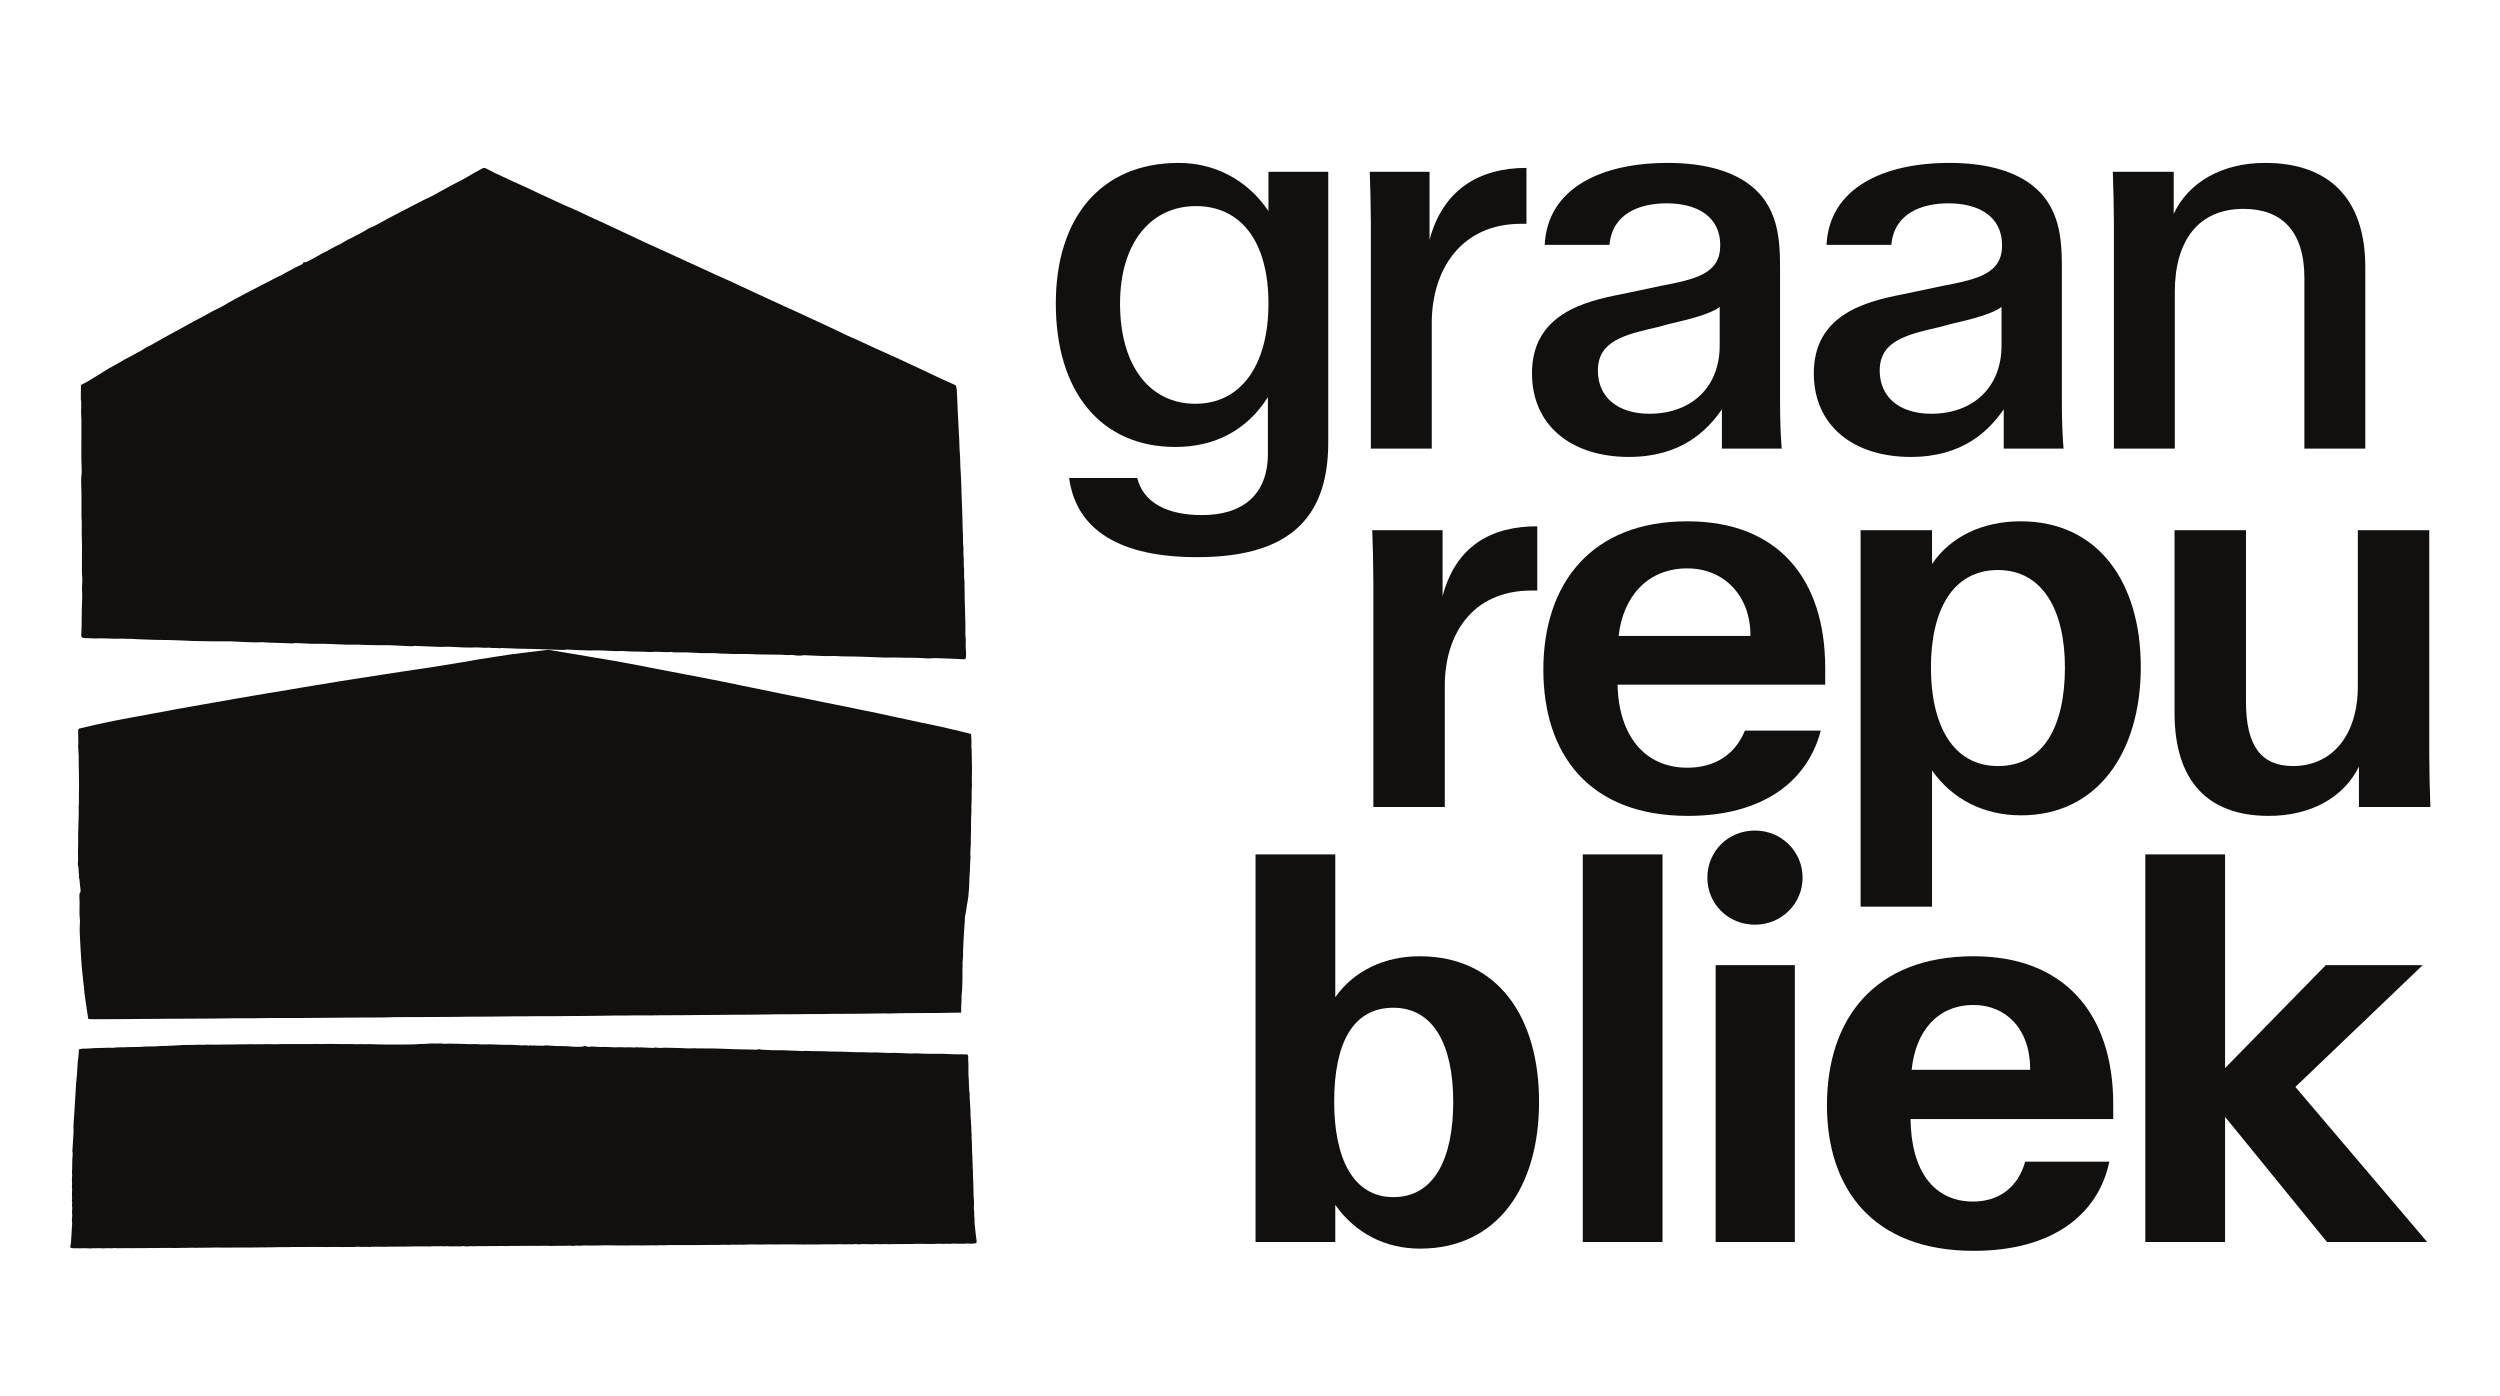
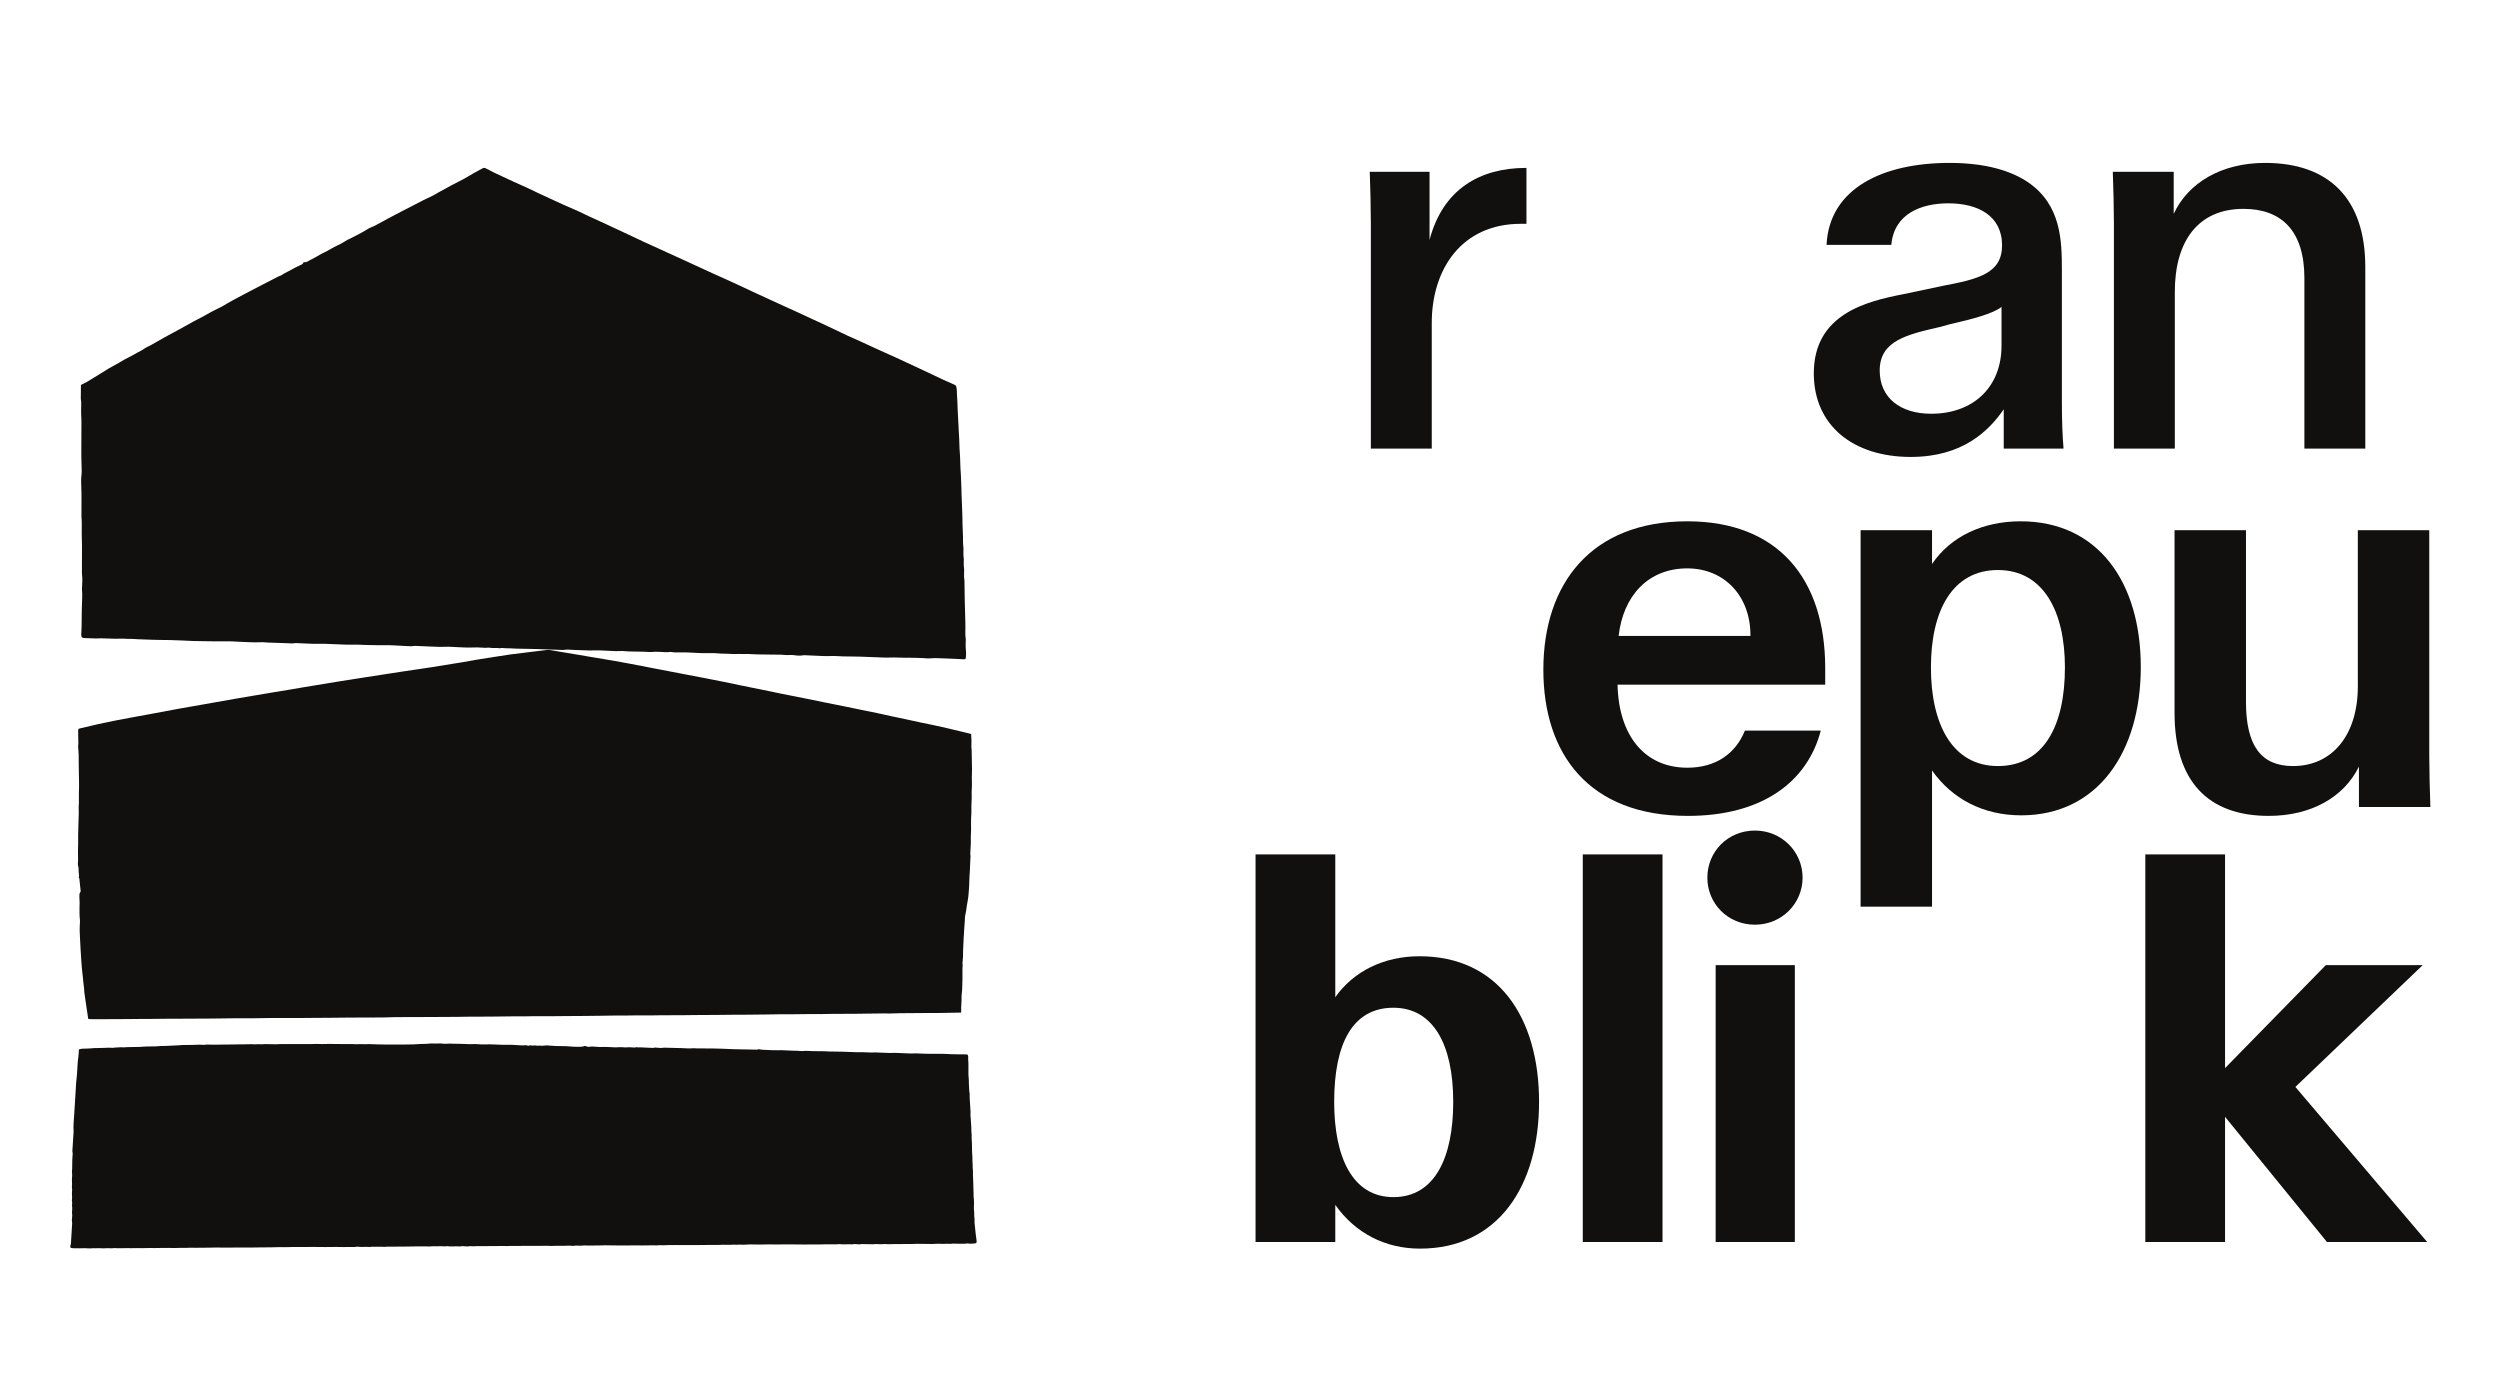
<svg xmlns="http://www.w3.org/2000/svg" xmlns:ns1="http://sodipodi.sourceforge.net/DTD/sodipodi-0.dtd" xmlns:ns2="http://www.inkscape.org/namespaces/inkscape" version="1.1" id="svg2" width="1056" height="589.627" viewBox="0 0 1056 589.627" ns1:docname="GR_01_B.eps">
  <defs id="defs6" />
  <ns1:namedview id="namedview4" pagecolor="#ffffff" bordercolor="#000000" borderopacity="0.25" ns2:showpageshadow="2" ns2:pageopacity="0.0" ns2:pagecheckerboard="0" ns2:deskcolor="#d1d1d1" />
  <g id="g8" ns2:groupmode="layer" ns2:label="ink_ext_XXXXXX" transform="matrix(1.333,0,0,-1.333,0,589.627)">
    <g id="g10" transform="scale(0.1)">
      <path d="m 3077.3,2097.6 c 0.4,-7.45 0.99,-14.85 1.13,-22.25 0.12,-6.4 -0.38,-12.8 -0.37,-19.21 0,-2.67 0.81,-5.33 0.88,-8.01 0.31,-13.09 0.49,-26.18 0.72,-39.28 0.15,-8.96 0.44,-17.93 0.42,-26.9 -0.01,-7.26 -0.55,-14.53 -0.56,-21.8 -0.03,-8.62 0.46,-17.23 0.35,-25.85 -0.11,-9.63 -1.36,-19.29 -0.78,-28.88 0.57,-9.36 -0.32,-18.66 -0.71,-27.98 -0.28,-6.58 -0.46,-13.16 -0.17,-19.73 0.35,-8.28 -0.47,-16.52 -0.93,-24.78 -0.7,-12.5 0,-25.01 -0.14,-37.52 -0.1,-8.78 -0.69,-17.57 -0.88,-26.36 -0.12,-5.44 0.35,-10.88 0.13,-16.32 -0.48,-11.84 -1.31,-23.68 -1.82,-35.52 -0.09,-2.18 0.94,-4.37 0.91,-6.56 -0.05,-4.24 -0.56,-8.49 -0.75,-12.74 -0.52,-11.39 -0.92,-22.78 -1.47,-34.17 -0.3,-6.12 -0.92,-12.24 -1.19,-18.36 -0.39,-8.96 -0.41,-17.93 -0.94,-26.88 -0.71,-12.25 -1.41,-24.5 -2.75,-36.72 -0.99,-9.1 -3.04,-18.16 -4.49,-27.24 -0.91,-5.73 -1.43,-11.49 -2.41,-17.21 -1.04,-6.07 -2.66,-12.09 -3.57,-18.16 -0.6,-4 -0.3,-8.06 -0.56,-12.08 -0.57,-9 -1.28,-17.99 -1.88,-26.98 -0.61,-9.18 -1.26,-18.37 -1.74,-27.56 -0.73,-14.24 -1.41,-28.48 -1.96,-42.72 -0.23,-5.95 0.15,-11.91 -0.16,-17.86 -0.37,-7.13 -1.26,-14.26 -1.76,-21.39 -0.12,-1.66 0.65,-3.34 0.61,-5.01 -0.11,-4.08 -0.64,-8.15 -0.66,-12.23 -0.08,-11.4 0.15,-22.79 0,-34.19 -0.15,-10.84 -0.46,-21.67 -1.02,-32.51 -0.43,-8.32 -2.22,-16.66 -1.86,-24.95 0.46,-10.52 -1.07,-20.97 -1.29,-31.46 -0.08,-3.69 0.26,-7.38 0.23,-11.07 -0.01,-1.65 -0.43,-3.3 -0.6,-4.55 -26.72,-0.46 -52.69,-0.99 -78.65,-1.34 -13.07,-0.18 -26.13,0.03 -39.2,-0.04 -24.41,-0.13 -48.82,-0.24 -73.23,-0.53 -12.56,-0.15 -25.1,-0.77 -37.66,-1.01 -5.13,-0.1 -10.26,0.4 -15.39,0.34 -29.64,-0.35 -59.28,-0.87 -88.92,-1.15 -24.66,-0.24 -49.32,-0.17 -73.98,-0.33 -11.09,-0.07 -22.17,-0.44 -33.26,-0.52 -11.77,-0.09 -23.54,0.12 -35.32,0.01 -22.88,-0.2 -45.76,-0.6 -68.64,-0.81 -10.49,-0.09 -20.98,0.17 -31.47,0.08 -14.13,-0.13 -28.26,-0.48 -42.39,-0.68 -18.32,-0.24 -36.64,-0.48 -54.97,-0.63 -17.18,-0.14 -34.37,-0.11 -51.56,-0.24 -17.79,-0.14 -35.59,-0.43 -53.38,-0.57 -17.19,-0.13 -34.38,-0.11 -51.57,-0.24 -17.28,-0.14 -34.56,-0.43 -51.84,-0.54 -24.66,-0.15 -49.32,-0.16 -73.98,-0.3 -9.28,-0.06 -18.56,-0.42 -27.83,-0.45 -17.71,-0.05 -35.41,0.07 -53.12,0.03 -8.76,-0.03 -17.52,-0.35 -26.28,-0.39 -12.82,-0.07 -25.63,0.08 -38.45,-0.05 -14.89,-0.14 -29.77,-0.52 -44.66,-0.72 -17.54,-0.24 -35.08,-0.44 -52.62,-0.58 -19.52,-0.16 -39.03,-0.21 -58.54,-0.36 -15.45,-0.12 -30.9,-0.39 -46.35,-0.44 -16.93,-0.05 -33.86,0.15 -50.79,0.08 -11.09,-0.04 -22.17,-0.44 -33.26,-0.52 -12.29,-0.09 -24.58,0.1 -36.86,-0.01 -22.13,-0.19 -44.26,-0.6 -66.39,-0.77 -24.66,-0.19 -49.31,-0.16 -73.97,-0.31 -10.06,-0.06 -20.12,-0.42 -30.18,-0.49 -28.53,-0.21 -57.06,-0.35 -85.59,-0.48 -23.87,-0.11 -47.73,-0.17 -71.6,-0.24 -13.63,-0.03 -27.27,0.11 -40.9,-0.11 -13.07,-0.21 -26.14,-0.98 -39.21,-1.13 -19.83,-0.22 -39.66,-0.1 -59.48,-0.17 -17.7,-0.05 -35.4,-0.11 -53.09,-0.25 -17.28,-0.13 -34.56,-0.4 -51.83,-0.54 -19.25,-0.15 -38.49,-0.2 -57.741,-0.34 -15.73,-0.12 -31.464,-0.39 -47.191,-0.46 -18.801,-0.07 -37.598,0 -56.395,0.02 -11.054,0 -22.105,0.13 -33.16,0.01 -18.254,-0.2 -36.508,-0.67 -54.758,-0.81 -17.195,-0.13 -34.39,0.02 -51.585,0.04 -1.032,0.01 -2.067,-0.01 -3.098,-0.03 -23.93,-0.3 -47.856,-0.68 -71.785,-0.88 -27.758,-0.24 -55.516,-0.33 -83.274,-0.45 -24.414,-0.11 -48.824,-0.16 -73.238,-0.28 -6.953,-0.03 -13.906,-0.3 -20.859,-0.34 -17.008,-0.11 -34.012,-0.11 -51.02,-0.22 -14.695,-0.09 -29.387,-0.32 -44.082,-0.41 -26.723,-0.16 -53.449,-0.29 -80.172,-0.38 -11.316,-0.03 -22.633,0.02 -33.941,0.13 -2.219,0.03 -4.414,0.54 -7.024,0.87 -1.961,12.99 -3.894,25.64 -5.773,38.3 -2.203,14.86 -4.461,29.73 -6.477,44.6 -0.668,4.96 -0.507,9.97 -0.984,14.94 -0.473,4.9 -1.359,9.77 -1.906,14.67 -0.668,5.99 -1.137,12 -1.762,17.99 -0.531,5.08 -1.191,10.15 -1.73,15.23 -0.661,6.19 -1.336,12.38 -1.848,18.58 -0.754,9.09 -1.422,18.19 -2.024,27.29 -0.789,11.99 -1.543,23.98 -2.183,35.98 -0.699,12.99 -1.059,26 -1.93,38.98 -0.613,9.12 -0.699,18.23 -0.332,27.35 0.285,7.13 1.235,14.31 0.442,21.39 -1.426,12.81 -1.301,25.61 -1.137,38.44 0.121,9.12 0.746,18.28 -0.172,27.34 -0.496,4.95 -0.578,9.78 0.102,14.68 0.281,2.01 0.906,3.67 2.421,5.6 1.786,2.28 1.032,5.53 0.797,8.33 -0.543,6.54 -1.488,13.06 -2.172,19.59 -0.519,5.01 -0.754,10.05 -1.41,15.05 -0.179,1.37 -1.414,2.66 -2.422,4.44 1.985,2.31 1.661,5.12 1.063,8.27 -1.141,6 -0.801,12.13 -1.168,18.2 -0.141,2.33 -0.082,4.73 -0.906,6.96 -2.703,7.35 -0.543,14.76 -0.633,22.15 -0.11,8.82 -0.43,17.65 -0.41,26.48 0.015,7.62 0.496,15.23 0.562,22.85 0.098,10.61 -0.14,21.22 0.016,31.84 0.168,11.52 0.605,23.05 0.961,34.57 0.312,10.16 0.816,20.31 0.965,30.46 0.109,7.42 -0.325,14.85 -0.317,22.27 0.004,3.22 0.746,6.45 0.766,9.67 0.074,11.56 -0.102,23.13 -0.016,34.69 0.055,7.09 0.567,14.19 0.582,21.29 0.02,8.79 -0.262,17.57 -0.414,26.36 -0.234,13.95 -0.515,27.9 -0.691,41.85 -0.125,10.02 0.117,20.06 -0.219,30.08 -0.309,9.23 -1.242,18.45 -1.723,27.67 -0.109,2.19 0.762,4.4 0.739,6.59 -0.149,13.44 -0.438,26.88 -0.637,40.32 -0.024,1.53 0.301,3.06 0.289,4.59 -0.02,2.62 1.891,3.8 5.695,4.67 19.297,4.39 38.391,9.18 57.715,13.51 16.645,3.73 33.461,7.13 50.285,10.48 17.074,3.4 34.231,6.62 51.387,9.82 16.648,3.11 33.363,6.07 50.02,9.16 34.066,6.34 68.066,12.85 102.183,19.06 28.367,5.17 56.875,9.98 85.305,14.99 31.945,5.63 63.859,11.34 95.82,16.94 18.418,3.23 36.895,6.31 55.352,9.43 19.484,3.3 38.968,6.6 58.472,9.85 17.758,2.96 35.555,5.81 53.309,8.79 17.246,2.9 34.434,5.96 51.691,8.83 37.03,6.14 74.08,12.24 111.14,18.3 15.51,2.53 31.07,4.94 46.63,7.36 32.64,5.07 65.29,10.11 97.93,15.16 17.08,2.64 34.15,5.31 51.25,7.9 15.33,2.33 30.68,4.58 46.03,6.86 15.56,2.31 31.17,4.51 46.69,6.97 34.62,5.49 69.22,11.05 103.77,16.73 14.25,2.35 28.31,5.21 42.54,7.57 18.73,3.1 37.55,5.96 56.34,8.9 16.81,2.63 33.55,5.47 50.46,7.75 21.95,2.96 44.04,5.45 66.07,8.14 16.21,1.98 32.4,4.06 48.65,5.89 3.47,0.39 7.3,0.31 10.71,-0.23 15.89,-2.56 31.69,-5.38 47.53,-8.06 12.63,-2.14 25.3,-4.19 37.93,-6.32 16.81,-2.84 33.6,-5.73 50.41,-8.56 22.55,-3.78 45.16,-7.42 67.65,-11.33 17.56,-3.04 35.02,-6.31 52.45,-9.63 25.07,-4.77 50.07,-9.69 75.12,-14.52 26.49,-5.1 53,-10.19 79.5,-15.27 22.33,-4.28 44.69,-8.5 67.01,-12.82 24.03,-4.65 48.07,-9.29 72.02,-14.12 21.01,-4.24 41.86,-8.78 62.84,-13.09 17.59,-3.61 35.29,-7 52.88,-10.61 20.76,-4.25 41.41,-8.73 62.19,-12.94 24.69,-5.01 49.49,-9.78 74.2,-14.74 21.26,-4.28 42.44,-8.73 63.7,-13.02 20.77,-4.19 41.61,-8.24 62.37,-12.45 18.78,-3.81 37.48,-7.79 56.24,-11.63 17.32,-3.55 34.73,-6.9 51.99,-10.54 16.34,-3.45 32.51,-7.2 48.8,-10.72 13.35,-2.89 26.8,-5.58 40.16,-8.44 16.01,-3.43 31.94,-7.02 47.97,-10.42 14.34,-3.06 28.8,-5.88 43.14,-8.94 13.36,-2.86 26.68,-5.78 39.91,-8.87 19.28,-4.5 38.46,-9.17 57.67,-13.79 6.7,-1.61 13.36,-3.28 20.34,-5.01" style="fill:#11100e;fill-opacity:1;fill-rule:nonzero;stroke:none" id="path12" />
      <path d="m 256.469,3203.45 c 6.894,3.54 13.418,6.77 19.894,10.25 3.242,1.74 6.403,3.93 9.606,5.89 12.328,7.53 24.668,15.01 36.984,22.6 6.914,4.26 13.738,8.97 20.699,12.99 10.887,6.28 21.868,12.08 32.778,18.23 6.207,3.49 12.336,7.41 18.543,10.9 4.906,2.77 9.882,5.18 14.824,7.77 5.75,3.01 11.594,5.55 17.211,9.2 6.109,3.97 12.422,6.68 18.625,10.04 3.484,1.89 6.972,3.85 10.316,6.38 4.555,3.44 9.313,5.52 14.059,7.85 7.297,3.57 14.5,7.74 21.707,11.85 19.652,11.21 39.258,22.61 59.094,32.84 21.082,10.88 41.918,23.21 62.898,34.7 9.723,5.32 19.551,10.09 29.309,15.23 4.257,2.24 8.445,4.9 12.699,7.18 12.242,6.55 24.39,13.77 36.793,19.26 9.793,4.33 19.219,10.31 28.75,15.91 11.402,6.71 22.933,12.74 34.433,18.93 11.219,6.03 22.465,11.94 33.711,17.82 13.528,7.07 27.063,14.06 40.598,21.07 16.566,8.59 33.125,17.24 49.711,25.7 4.508,2.3 9.137,3.87 13.652,6.11 2.496,1.24 4.836,3.39 7.317,4.74 4.738,2.59 9.539,4.82 14.285,7.36 7.242,3.88 14.441,8.01 21.699,11.79 4.984,2.6 10.035,4.83 15.066,7.17 3.508,1.63 7.258,2.22 9.684,8.1 0.391,0.95 1.395,1.69 2.047,1.49 7.441,-2.16 13.934,3.96 20.664,7.15 11.613,5.49 22.965,12.63 34.445,19.02 2.48,1.38 5.01,2.55 7.53,3.7 14.95,6.78 29.27,17.04 44.31,23.47 10.41,4.45 20.43,11.47 30.66,17.18 3.23,1.8 6.57,2.93 9.82,4.62 17.79,9.27 35.7,17.77 53.15,28.96 7.31,4.69 15.1,7.05 22.64,10.62 3.25,1.53 6.44,3.44 9.65,5.18 5.98,3.23 11.96,6.42 17.93,9.69 5.22,2.86 10.4,5.92 15.63,8.69 14.99,7.94 29.98,15.83 44.99,23.63 11,5.72 22.03,11.23 33.03,16.9 11.04,5.68 22.03,11.61 33.1,17.13 10.31,5.15 20.71,9.72 31.01,14.89 5.53,2.78 10.91,6.38 16.4,9.41 13.94,7.7 27.88,15.43 41.87,22.88 12.74,6.78 25.6,12.95 38.32,19.88 10.99,5.99 21.83,12.81 32.78,19.01 9.2,5.21 18.49,9.96 27.7,15.14 3.65,2.06 7.21,1.61 10.87,-0.3 8.92,-4.67 17.82,-9.54 26.79,-13.82 19.02,-9.07 38.06,-17.91 57.12,-26.66 14.93,-6.86 29.91,-13.31 44.84,-20.19 13.14,-6.05 26.22,-12.49 39.34,-18.67 12.09,-5.69 24.19,-11.29 36.3,-16.86 13.64,-6.29 27.28,-12.65 40.94,-18.74 15.99,-7.12 32.03,-13.81 48.01,-21.05 11.59,-5.25 23.1,-11.27 34.69,-16.63 15.44,-7.15 30.92,-13.92 46.38,-20.97 7.72,-3.52 15.4,-7.38 23.11,-10.97 13.88,-6.48 27.77,-12.8 41.64,-19.32 19.78,-9.29 39.52,-18.91 59.32,-27.99 44.73,-20.53 89.5,-40.76 134.24,-61.21 29.09,-13.29 58.14,-26.84 87.23,-40.12 21.65,-9.87 43.34,-19.32 64.98,-29.27 23.17,-10.64 46.3,-21.72 69.46,-32.46 24.69,-11.46 49.39,-22.8 74.1,-34.09 19.28,-8.83 38.59,-17.39 57.86,-26.27 32.41,-14.94 64.81,-29.94 97.19,-45.09 20.56,-9.61 41.05,-19.69 61.61,-29.27 14.38,-6.7 28.84,-12.8 43.25,-19.35 15.69,-7.14 31.35,-14.59 47.04,-21.72 22.15,-10.07 44.34,-19.81 66.47,-29.98 28.07,-12.89 56.12,-26 84.16,-39.14 21.1,-9.89 42.16,-20.08 63.26,-29.92 11.05,-5.15 22.16,-9.78 33.23,-14.76 2.29,-1.03 4.54,-2.55 6.76,-3.81 3.07,-9.22 2.92,-19.4 3.18,-28.64 0.29,-10.14 1.46,-20.09 1.6,-30.23 0.19,-12.97 1.07,-25.95 1.71,-38.92 0.84,-16.85 1.84,-33.68 2.56,-50.54 0.6,-13.93 2.01,-27.76 1.9,-41.79 -0.05,-7.63 0.67,-15.37 1.27,-23.01 1.66,-21.13 1.13,-42.42 2.94,-63.6 0.72,-8.45 0.6,-17.23 1.18,-25.92 0.88,-12.95 0.76,-26.05 1.22,-39.07 0.52,-14.94 1.23,-29.87 1.8,-44.81 0.4,-10.63 0.76,-21.26 1.05,-31.89 0.4,-14.96 0.16,-30.01 1.22,-44.84 1.24,-17.29 -0.22,-34.68 2.05,-51.87 0.36,-2.73 -0.17,-5.76 -0.1,-8.65 0.17,-7.23 -0.39,-14.44 0.93,-21.68 0.56,-3.08 0.11,-6.7 0.16,-10.07 0.1,-7.69 -0.5,-15.33 0.9,-23.07 0.64,-3.53 0.16,-7.68 0.18,-11.54 0.03,-8.67 -0.74,-17.37 0.95,-25.97 0.26,-1.33 0.2,-2.89 0.22,-4.34 0.25,-18.82 0.36,-37.64 0.77,-56.46 0.55,-24.63 1.36,-49.26 2.01,-73.89 0.14,-5.32 0.1,-10.65 0.15,-15.98 0.12,-11.05 -1,-22.02 0.88,-33.19 0.75,-4.44 0.11,-9.61 0.04,-14.45 -0.14,-8.66 -0.33,-17.16 0.75,-25.96 0.96,-7.94 0.37,-16.29 -0.45,-23.8 -2.26,-3.45 -4.71,-3.06 -7.06,-2.95 -21.62,0.97 -43.24,2.45 -64.86,2.92 -13.41,0.28 -26.85,1.33 -40.26,0.03 -8.37,-0.81 -16.84,0.61 -25.27,0.93 -9.5,0.36 -19,0.87 -28.49,0.86 -20.7,-0.03 -41.41,0.26 -62.13,0.96 -8.39,0.28 -16.77,-0.72 -25.16,-0.45 -28.2,0.91 -56.41,2.29 -84.61,3.18 -17.13,0.53 -34.24,0.4 -51.37,0.76 -8.43,0.18 -16.87,1.06 -25.31,1.17 -11.28,0.14 -22.56,-0.37 -33.85,-0.21 -10.02,0.14 -20.04,0.8 -30.06,1.26 -11.34,0.52 -22.68,1.24 -34.01,1.52 -3.66,0.09 -7.29,-1.32 -10.96,-1.37 -5.26,-0.09 -10.56,-0.22 -15.8,0.83 -11.81,2.37 -23.55,0.07 -35.35,1.35 -11.59,1.26 -23.21,0.83 -34.81,1.02 -17.37,0.28 -34.74,0.33 -52.11,0.72 -10.28,0.23 -20.56,1.11 -30.84,1.37 -7.12,0.19 -14.23,-0.79 -21.33,-0.11 -7.09,0.68 -14.09,-0.62 -21.16,-0.14 -14.24,0.97 -28.47,0.92 -42.7,1.48 -6.59,0.26 -13.18,1.31 -19.75,1.4 -13.42,0.2 -26.82,-0.35 -40.23,0.04 -16.33,0.46 -32.67,1.82 -49.01,2.31 -11.57,0.35 -23.13,-0.21 -34.69,-0.14 -3.67,0.03 -7.35,0.8 -11.03,1.24 -0.79,0.1 -1.59,0.52 -2.36,0.4 -15.21,-2.26 -30.52,0.65 -45.76,0.38 -2.38,-0.04 -4.77,0.35 -7.12,-0.03 -11.27,-1.81 -22.59,0.14 -33.89,0.29 -14.98,0.19 -29.96,0.39 -44.95,0.83 -7.33,0.21 -14.67,1.24 -22,1.41 -7.1,0.16 -14.2,-0.67 -21.3,-0.41 -16.61,0.61 -33.22,1.88 -49.83,2.37 -11.57,0.34 -23.12,-0.45 -34.69,-0.25 -14.48,0.25 -28.95,0.94 -43.43,1.55 -8.42,0.36 -16.85,1.18 -25.27,1.31 -4.44,0.07 -8.86,-1.4 -13.31,-1.31 -14.76,0.29 -29.53,0.99 -44.29,1.53 -14.49,0.52 -28.98,1.17 -43.46,1.52 -20.26,0.5 -40.51,0.66 -60.76,1.18 -11.6,0.3 -23.21,1.57 -34.8,1.35 -5.73,-0.11 -11.54,1.95 -17.21,-0.34 -10.19,2.73 -20.36,-0.52 -30.58,1.72 -5.2,1.14 -10.51,-0.31 -15.77,-0.16 -11.07,0.33 -22.17,1.65 -33.22,1.23 -10.77,-0.42 -21.53,-0.59 -32.31,-0.14 -16.61,0.7 -33.22,1.86 -49.82,2.36 -9.47,0.29 -18.91,-0.69 -28.37,-0.5 -14.47,0.29 -28.95,1.08 -43.42,1.7 -11.6,0.5 -23.2,1.22 -34.8,1.52 -3.92,0.1 -7.82,-1.14 -11.75,-1.17 -5.78,-0.05 -11.57,0.47 -17.35,0.71 -23.99,1.02 -48.01,3.31 -71.95,2.56 -15.25,-0.48 -30.49,0.69 -45.72,0.55 -11.33,-0.11 -22.68,1.04 -34.01,1.24 -12.59,0.22 -25.16,-0.36 -37.75,0.02 -23.2,0.71 -46.4,2.06 -69.6,2.75 -12.38,0.37 -24.74,-0.43 -37.114,-0.08 -17.653,0.49 -35.309,1.66 -52.961,2.31 -3.391,0.13 -6.766,-1.1 -10.156,-1.12 -5.262,-0.05 -10.536,0.44 -15.805,0.63 -20.566,0.75 -41.133,1.69 -61.695,2.08 -7.864,0.15 -15.793,1.64 -23.551,1.05 -11.567,-0.88 -23.125,-0.18 -34.68,0.07 -19.238,0.41 -38.492,1.87 -57.738,2.67 -8.402,0.34 -16.801,0.15 -25.199,0.16 -11.321,0.03 -22.641,-0.02 -33.961,0.03 -7.629,0.03 -15.262,0.18 -22.891,0.3 -13.137,0.21 -26.269,0.29 -39.406,0.7 -12.129,0.37 -24.262,1.15 -36.387,1.65 -12.394,0.51 -24.785,0.95 -37.18,1.32 -6.023,0.18 -12.046,0.09 -18.07,0.18 -11.797,0.19 -23.59,0.3 -35.391,0.65 -16.867,0.51 -33.738,1.16 -50.609,1.84 -6.305,0.25 -12.625,1.2 -18.918,1.06 -8.625,-0.2 -17.238,0.2 -25.871,0.77 -7.625,0.5 -15.246,-0.57 -22.875,-0.42 -15,0.29 -30.008,1.05 -45.008,1.39 -6.316,0.14 -12.621,-0.55 -18.937,-0.42 -11.586,0.24 -23.18,0.67 -34.774,1.25 -11.855,0.6 -11.05,4.84 -10.183,20.67 1.234,22.64 0.707,45.35 1.211,67.99 0.265,12 0.707,23.98 1.172,35.96 0.39,10.1 0.464,20.16 -0.586,30.28 -0.239,2.26 0.148,4.71 0.277,7.06 0.699,12.91 1.66,25.79 -0.137,38.87 -0.379,2.78 -0.262,5.78 -0.254,8.68 0.067,27.58 0.27,55.15 0.2,82.74 -0.032,13.03 -0.782,26.09 -0.825,39.12 -0.054,17.89 0.77,35.75 -0.824,53.67 -0.086,0.95 -0.023,1.93 -0.027,2.9 -0.211,32.89 0.804,65.71 -0.75,98.68 -0.524,11.07 -0.399,22.23 1.136,33.12 0.575,4.08 0.375,8.65 0.282,12.99 -0.274,12.96 -0.727,25.91 -0.989,38.87 -0.156,7.75 -0.128,15.5 -0.101,23.24 0.098,29.04 0.223,58.07 0.34,87.1 0.031,7.71 -0.149,15.32 -0.727,23.08 -0.676,9.06 -0.055,18.35 -0.086,27.54 -0.031,7.68 0.832,15.4 -0.918,23.02 -0.39,1.7 -0.246,3.85 -0.23,5.78 0.101,13.04 0.234,26.07 0.375,40.73" style="fill:#11100e;fill-opacity:1;fill-rule:nonzero;stroke:none" id="path14" />
-       <path d="m 4019.44,3461.41 c 0,200.03 -89.49,308.83 -229.85,308.83 -142.13,0 -240.4,-115.82 -240.4,-308.83 0,-198.26 94.76,-317.58 238.63,-317.58 143.88,0 231.62,121.07 231.62,317.58 z m 0,417.6 h 189.51 v -858.02 c 0,-252.66 -138.61,-363.21 -415.86,-363.21 -242.14,0 -382.51,84.24 -405.32,250.91 h 215.82 c 19.31,-77.19 93,-117.54 205.29,-117.54 129.84,0 208.81,64.92 208.81,194.76 v 178.96 c -66.67,-105.27 -168.45,-157.9 -293.03,-157.9 -236.88,0 -379.01,175.47 -379.01,454.44 0,273.72 143.88,445.69 389.54,445.69 110.55,0 215.83,-50.88 284.25,-152.65 v 124.56" style="fill:#11100e;fill-opacity:1;fill-rule:nonzero;stroke:none" id="path16" />
      <path d="m 4529.95,3663.19 c 42.13,159.67 157.93,228.11 307.08,228.11 v -177.21 h -17.56 c -189.49,0 -282.5,-145.63 -282.5,-314.08 V 3001.7 h -193.01 v 714.14 c 0,40.36 -1.75,124.59 -3.5,163.17 h 189.49 v -215.82" style="fill:#11100e;fill-opacity:1;fill-rule:nonzero;stroke:none" id="path18" />
-       <path d="m 5449.36,3328.07 v 122.82 c -24.56,-21.07 -98.26,-40.36 -161.43,-54.4 l -31.58,-8.77 c -107.04,-24.57 -193.02,-43.86 -193.02,-138.61 0,-85.99 64.92,-136.86 163.18,-136.86 133.37,0 222.85,84.21 222.85,215.82 z m -594.83,-87.73 c 0,187.73 166.69,228.09 284.24,250.91 l 124.6,26.31 c 110.55,21.06 187.74,38.6 187.74,128.09 0,94.75 -77.19,133.36 -170.2,133.36 -84.22,0 -171.95,-31.58 -180.75,-131.62 h -205.28 c 8.77,180.75 180.72,259.71 389.53,259.71 114.07,0 194.78,-24.56 249.18,-61.42 105.28,-71.94 107.03,-185.99 107.03,-279 v -415.83 c 0,-57.92 1.75,-107.05 5.27,-149.15 h -189.51 v 124.59 c -47.38,-68.44 -129.84,-150.9 -294.8,-150.9 -180.71,0 -307.05,98.25 -307.05,264.95" style="fill:#11100e;fill-opacity:1;fill-rule:nonzero;stroke:none" id="path20" />
      <path d="m 6342.4,3328.07 v 122.82 c -24.57,-21.07 -98.26,-40.36 -161.43,-54.4 l -31.58,-8.77 c -107.03,-24.57 -193.01,-43.86 -193.01,-138.61 0,-85.99 64.92,-136.86 163.17,-136.86 133.36,0 222.85,84.21 222.85,215.82 z m -594.83,-87.73 c 0,187.73 166.7,228.09 284.25,250.91 l 124.59,26.31 c 110.54,21.06 187.73,38.6 187.73,128.09 0,94.75 -77.19,133.36 -170.19,133.36 -84.21,0 -171.95,-31.58 -180.74,-131.62 h -205.28 c 8.77,180.75 180.72,259.71 389.52,259.71 114.07,0 194.78,-24.56 249.18,-61.42 105.28,-71.94 107.03,-185.99 107.03,-279 v -415.83 c 0,-57.92 1.75,-107.05 5.27,-149.15 h -189.51 v 124.59 c -47.38,-68.44 -129.84,-150.9 -294.79,-150.9 -180.72,0 -307.06,98.25 -307.06,264.95" style="fill:#11100e;fill-opacity:1;fill-rule:nonzero;stroke:none" id="path22" />
      <path d="M 7495.13,3577.23 V 3001.7 h -193.01 v 540.42 c 0,149.15 -71.94,219.35 -193.01,219.35 -142.1,0 -217.57,-100.03 -217.57,-263.2 V 3001.7 h -193.01 v 714.14 c 0,40.36 -1.75,121.07 -3.5,163.17 h 193.01 v -133.33 c 45.61,98.25 150.91,161.42 289.52,161.42 201.78,0 317.57,-112.3 317.57,-329.87" style="fill:#11100e;fill-opacity:1;fill-rule:nonzero;stroke:none" id="path24" />
-       <path d="m 4571.23,2534.52 c 42.1,157.92 152.65,221.09 300.03,221.09 v -203.53 h -17.54 c -191.26,0 -275.47,-142.13 -275.47,-301.8 v -384.27 h -226.37 v 714.14 c 0,40.35 -1.75,124.59 -3.5,163.17 h 222.85 v -208.8" style="fill:#11100e;fill-opacity:1;fill-rule:nonzero;stroke:none" id="path26" />
      <path d="m 5129.17,2408.2 h 417.62 v 1.75 c 0,126.34 -84.21,212.3 -200.04,212.3 -124.56,0 -203.54,-87.73 -217.58,-214.05 z m 654.5,-154.43 h -658 c 3.5,-161.42 85.96,-263.17 221.08,-263.17 89.49,0 152.66,43.85 182.49,117.54 h 240.39 c -42.1,-161.42 -184.24,-270.22 -421.13,-270.22 -314.09,0 -457.97,196.53 -457.97,463.23 0,271.97 150.91,470.26 456.22,470.26 289.52,0 436.92,-184.24 436.92,-464.99 v -52.65" style="fill:#11100e;fill-opacity:1;fill-rule:nonzero;stroke:none" id="path28" />
      <path d="m 6543.33,2308.17 c 0,180.74 -70.2,308.83 -212.31,308.83 -143.88,0 -212.32,-128.09 -212.32,-308.83 0,-180.71 68.44,-312.33 212.32,-312.33 145.64,0 212.31,128.09 212.31,312.33 z m 240.38,1.75 c 0,-270.2 -136.86,-470.23 -379,-470.23 -121.06,0 -219.32,52.63 -282.49,142.11 v -431.62 h -226.37 v 1193.14 h 226.37 v -107.03 c 59.65,87.74 161.43,135.12 280.75,135.12 245.63,0 380.74,-193.01 380.74,-461.49" style="fill:#11100e;fill-opacity:1;fill-rule:nonzero;stroke:none" id="path30" />
      <path d="m 6890.69,2164.29 v 579.03 h 226.34 V 2199.4 c 0,-138.64 47.38,-203.56 149.14,-203.56 122.84,0 205.3,96.51 205.3,252.69 v 494.79 h 226.34 v -714.14 c 0,-40.36 1.75,-121.07 3.53,-163.17 h -226.37 v 128.09 c -47.38,-96.51 -150.88,-156.18 -285.99,-156.18 -193.01,0 -298.29,110.55 -298.29,326.37" style="fill:#11100e;fill-opacity:1;fill-rule:nonzero;stroke:none" id="path32" />
      <path d="m 4604.99,931.672 c 0,184.238 -64.92,298.308 -189.51,298.308 -129.84,0 -187.74,-114.07 -187.74,-298.308 0,-175.473 57.9,-301.793 187.74,-301.793 131.61,0 189.51,126.32 189.51,301.793 z M 4231.24,605.32 V 487.75 H 3978.58 V 1716 h 252.66 v -452.69 c 57.92,82.46 154.43,129.84 266.72,129.84 249.16,0 379,-193.01 379,-461.478 0,-266.703 -129.84,-464.981 -377.25,-464.981 -110.54,0 -205.3,49.149 -268.47,138.629" style="fill:#11100e;fill-opacity:1;fill-rule:nonzero;stroke:none" id="path34" />
      <path d="M 5015.5,487.75 V 1716 h 252.67 V 487.75 H 5015.5" style="fill:#11100e;fill-opacity:1;fill-rule:nonzero;stroke:none" id="path36" />
      <path d="m 5436.57,487.75 v 877.31 h 250.91 V 487.75 Z m -26.31,1154.56 c 0,82.46 64.92,149.15 150.88,149.15 84.23,0 150.9,-66.69 150.9,-149.15 0,-82.46 -66.67,-149.16 -150.9,-149.16 -85.96,0 -150.88,66.7 -150.88,149.16" style="fill:#11100e;fill-opacity:1;fill-rule:nonzero;stroke:none" id="path38" />
-       <path d="m 6057.68,1033.44 h 375.5 v 1.75 c 0,129.84 -78.96,203.56 -178.97,203.56 -115.82,0 -184.24,-84.24 -196.53,-205.31 z m 638.7,-156.151 h -642.2 c 1.75,-166.687 75.44,-261.449 198.26,-261.449 82.48,0 142.13,45.629 164.95,126.34 h 266.7 C 6649,575.48 6505.12,459.66 6254.21,459.66 c -321.1,0 -464.98,198.289 -464.98,461.488 0,271.972 149.13,472.002 464.98,472.002 285.99,0 442.17,-180.74 442.17,-468.502 v -47.359" style="fill:#11100e;fill-opacity:1;fill-rule:nonzero;stroke:none" id="path40" />
      <path d="M 7691.17,487.75 H 7373.59 L 7050.72,884.289 V 487.75 H 6798.06 V 1716 h 252.66 v -677.28 l 319.35,326.34 h 307.06 L 7273.57,979.051 7691.17,487.75" style="fill:#11100e;fill-opacity:1;fill-rule:nonzero;stroke:none" id="path42" />
      <path d="m 250.102,1097.99 c 8.39,2.79 16.019,2.48 23.703,2.51 8.152,0.03 16.304,1.04 24.457,1.61 1.058,0.07 2.121,0.03 3.183,0.05 9.801,0.19 19.614,0.19 29.403,0.66 8.195,0.39 16.343,1.04 24.562,0.08 2.813,-0.32 5.758,0.76 8.653,0.85 9.23,0.29 18.425,1.57 27.707,0.73 3.105,-0.27 6.289,0.57 9.445,0.65 10.851,0.26 21.703,0.52 32.558,0.58 7.649,0.04 15.262,0.3 22.879,1.12 4.465,0.47 8.989,0.39 13.485,0.47 7.148,0.11 14.301,0.13 21.453,0.22 1.582,0.02 3.16,0.17 4.738,0.28 4.75,0.34 9.496,0.97 14.246,0.98 8.996,0.02 17.949,0.13 26.961,0.79 8.106,0.59 16.309,0.96 24.477,1.15 6.054,0.14 12.09,1.12 18.14,1.28 8.735,0.23 17.485,-0.08 26.219,0.07 8.457,0.15 16.902,0.6 25.356,0.88 1.578,0.05 3.16,-0.21 4.738,-0.21 5.015,-0.01 10.047,-0.98 15.043,0.3 0.754,0.2 1.582,0.15 2.375,0.15 10.566,-0.08 21.129,-0.24 31.695,-0.24 7.387,0 14.777,0.26 22.164,0.35 11.387,0.14 22.77,0.19 34.153,0.33 11.121,0.14 22.242,0.61 33.355,0.43 10.309,-0.16 20.605,0.92 30.918,-0.01 3.125,-0.28 6.316,0.41 9.48,0.41 4.489,0.01 8.981,-0.28 13.469,-0.29 2.895,-0.01 5.789,0.25 8.684,0.4 1.058,0.06 2.113,0.25 3.168,0.23 11.105,-0.18 22.211,-0.49 33.316,-0.56 5.274,-0.03 10.551,0.5 15.824,0.57 8.446,0.1 16.895,0.02 25.34,0.02 8.446,0 16.891,0 25.332,0 8.184,0 16.364,0.03 24.547,0 12.133,-0.04 24.262,-0.16 36.392,0.44 1.85,0.09 3.71,-0.04 5.57,-0.08 7.91,-0.18 15.8,-0.63 23.75,-0.12 8.71,0.55 17.48,0.16 26.23,0.11 11.66,-0.07 23.31,-0.13 34.97,-0.37 11.07,-0.23 22.14,0.68 33.23,-0.48 5.2,-0.55 10.55,0.65 15.81,0.43 9.27,-0.39 18.5,-0.49 27.78,-0.11 8.45,0.34 16.93,-0.58 25.41,-0.78 11.91,-0.28 23.83,-0.53 35.74,-0.59 16.42,-0.08 32.84,-0.04 49.26,0.07 10.59,0.07 21.18,0.22 31.76,0.55 6.83,0.21 13.65,0.91 20.48,1.21 5.81,0.25 11.65,0.12 17.46,0.39 5.78,0.27 11.55,0.83 17.32,1.26 0.53,0.03 1.06,0.09 1.59,0.04 13.19,-1.22 26.47,1.17 39.66,-1.01 1.8,-0.3 3.71,-0.14 5.56,0.04 8.73,0.86 17.45,0.44 26.2,0.05 10.58,-0.47 21.2,0 31.76,-0.61 8.12,-0.46 16.23,-1.07 24.35,-0.62 6.81,0.37 13.54,0.41 20.38,-0.31 4.89,-0.51 9.96,-0.52 14.94,-0.47 16.59,0.18 33.16,0.25 49.75,-0.86 7.53,-0.51 15.19,-0.67 22.84,-0.41 11.56,0.4 23.18,-0.26 34.73,-1.06 8.94,-0.62 17.86,-1.42 26.78,-0.42 1.69,0.18 3.05,-0.09 4.56,-0.46 2.74,-0.65 5.51,-2.28 8.29,0.01 0.34,0.28 1.05,0.31 1.53,0.2 7.51,-1.89 15.25,0.76 22.75,-1.26 7.26,1.15 14.47,-0.99 21.89,0.34 6.62,1.18 13.69,0.55 20.46,-0.18 13.18,-1.44 26.37,-1.36 39.58,-1.39 6.82,-0.02 13.62,-0.31 20.43,-0.95 8.7,-0.8 17.47,-1.32 26.2,-1.21 4.62,0.06 9.32,-0.27 13.94,0.51 1.29,0.22 2.73,0.13 3.83,0.72 3.61,1.94 6.78,1.5 10.53,-0.17 2.88,-1.29 6.68,-1.63 9.77,-0.94 6.4,1.43 12.64,0.28 18.94,0.07 4.49,-0.14 8.99,-0.99 13.45,-0.82 16.7,0.63 33.35,-0.41 50.01,-1.16 3.14,-0.14 6.3,0.46 9.45,0.55 3.44,0.09 6.9,0.22 10.32,-0.08 6.35,-0.55 12.63,-1.01 19.03,-0.23 4.16,0.5 8.45,-0.19 12.68,-0.31 4.73,-0.13 9.52,-1.18 14.14,0.78 4.1,-1.47 8.32,-0.47 12.49,-0.66 11.9,-0.55 23.81,-1.2 35.72,-1.67 3.13,-0.13 6.29,-0.48 9.42,0.85 1.31,0.56 3.08,0.01 4.64,-0.07 7.91,-0.44 15.82,-1.9 23.76,-0.23 1.02,0.21 2.12,0.07 3.18,0.05 17.48,-0.41 34.97,-0.78 52.45,-1.27 6.63,-0.18 13.24,-0.79 19.87,-0.9 5.53,-0.09 11.04,-0.53 16.64,0.32 4.38,0.67 8.98,-0.38 13.48,-0.41 16.13,-0.11 32.27,-0.03 48.4,-0.19 10.6,-0.11 21.2,-0.45 31.79,-0.83 12.72,-0.45 25.43,-1.2 38.16,-1.55 16.59,-0.46 33.2,-0.65 49.8,-0.96 6.35,-0.13 12.71,-0.29 19.07,-0.41 2.08,-0.04 4.09,-0.34 6.16,0.83 1.24,0.71 3.17,0.62 4.66,0.29 8.35,-1.83 16.84,-1.76 25.29,-2.1 10.6,-0.42 21.22,-1.26 31.8,-0.89 20.18,0.69 40.24,-1.59 60.38,-1.67 5.56,-0.03 11.11,-0.6 16.67,-0.9 1.06,-0.06 2.15,-0.24 3.18,-0.07 10.05,1.63 20.08,-0.28 30.13,-0.11 10.56,0.18 21.11,-0.7 31.69,-0.32 6.87,0.24 13.77,-0.73 20.65,-0.88 14.31,-0.3 28.63,-0.28 42.93,-0.67 15.91,-0.42 31.8,-1.21 47.71,-1.7 5.8,-0.18 11.62,0.24 17.42,0.09 9.28,-0.24 18.55,-0.82 27.82,-1.07 3.69,-0.09 7.38,0.4 11.07,0.46 2.37,0.04 4.74,-0.25 7.11,-0.35 13.25,-0.53 26.5,-1.16 39.75,-1.51 5.27,-0.15 10.57,0.64 15.84,0.45 16.69,-0.59 33.37,-1.53 50.06,-2.12 5.24,-0.18 10.51,0.58 15.76,0.5 7.69,-0.13 15.37,-0.77 23.05,-0.93 14.57,-0.31 29.17,-1.09 43.72,-0.5 20.46,0.84 40.79,-1.66 61.21,-1.53 10.32,0.07 20.65,-0.14 30.98,-0.3 1.8,-0.03 3.6,-0.42 5.3,-0.63 1.47,-2.73 2.39,-5.31 2.17,-8.04 -0.4,-4.87 -0.23,-9.65 0.3,-14.52 0.61,-5.62 0.33,-11.34 0.35,-17.02 0.02,-7.85 -0.2,-15.7 0.01,-23.54 0.17,-6.15 0.95,-12.29 1.25,-18.45 0.27,-5.401 -0.12,-10.85 0.45,-16.209 0.89,-8.281 0.1,-16.692 2.07,-24.86 0.19,-0.781 0.3,-1.621 0.23,-2.41 -0.92,-11.89 1.25,-23.652 1.37,-35.461 0.1,-9.179 1.76,-18.25 1.18,-27.461 -0.29,-4.527 0.19,-9.14 0.69,-13.679 0.74,-6.688 0.5,-13.489 1.29,-20.098 1.24,-10.48 0,-21.051 1.76,-31.461 0.09,-0.519 0.05,-1.082 0,-1.609 -0.73,-8.903 0.52,-17.731 0.8,-26.602 0.2,-5.941 0.31,-11.898 0.27,-17.851 -0.04,-7.809 0.61,-15.567 1.11,-23.348 0.37,-5.652 0.16,-11.34 0.34,-17.012 0.13,-4.027 0.87,-8.078 0.65,-12.078 -0.23,-4.082 -0.09,-8.012 0.44,-12.082 0.66,-5.059 0.54,-10.25 0.4,-15.379 -0.16,-5.66 0.61,-11.269 0.61,-16.93 0.01,-4.261 0.36,-8.589 0.52,-12.91 0.37,-10 0.3,-20.031 0.76,-30 0.3,-6.398 -0.11,-12.859 0.95,-19.32 0.91,-5.531 0.35,-11.32 0.39,-17 0.06,-6.77 -0.83,-13.711 0.33,-20.27 1.18,-6.738 -0.26,-13.39 0.96,-20.109 1.01,-5.492 0.02,-11.34 0.49,-16.969 0.97,-11.543 2.25,-23.05 3.56,-34.562 0.86,-7.488 2.1,-14.949 2.97,-22.442 0.24,-2.097 -0.21,-4.277 -0.36,-6.617 -1.28,-0.691 -2.42,-1.84 -3.56,-1.84 -6.06,-0.011 -11.98,-1.82 -18.16,-0.98 -4.67,0.641 -9.5,1.109 -14.22,-0.242 -0.25,-0.071 -0.53,-0.09 -0.79,-0.09 -11.36,0.09 -22.71,0.18 -34.07,0.293 -1.85,0.019 -3.83,0.629 -5.53,0.16 -5.81,-1.613 -11.63,-0.09 -17.43,-0.41 -2.61,-0.152 -5.23,-0.242 -7.84,-0.293 -2.92,-0.039 -5.84,-0.039 -8.75,0 -6.33,0.082 -12.6,0.75 -18.99,0.043 -6.55,-0.731 -13.22,-0.422 -19.84,-0.383 -12.72,0.082 -25.43,0.43 -38.15,0.422 -7.94,-0.012 -15.87,-0.52 -23.81,-0.699 -3.18,-0.071 -6.36,0.226 -9.54,0.199 -12.17,-0.09 -24.35,-0.641 -36.5,-0.25 -9.79,0.309 -19.54,-1.16 -29.34,-0.141 -4.44,0.461 -8.93,0.129 -13.45,-0.328 -5.48,-0.551 -11.1,0.399 -16.66,0.528 -2.63,0.07 -5.27,-0.231 -7.9,-0.391 -0.79,-0.047 -1.58,-0.328 -2.36,-0.32 -10.56,0.152 -21.12,0.32 -31.67,0.492 -1.86,0.031 -3.79,0.359 -5.56,-0.039 -6.08,-1.352 -12.14,-0.43 -18.2,-0.141 -2.12,0.098 -4.35,0.617 -6.33,0.121 -4.77,-1.203 -9.52,-0.613 -14.26,-0.453 -10.29,0.332 -20.61,-1.117 -30.88,0.453 -13.45,-1.32 -26.93,-0.551 -40.39,-0.57 -9.53,-0.031 -19.05,-0.402 -28.57,-0.57 -2.92,-0.051 -5.84,0.089 -8.76,0.078 -11.92,-0.051 -23.84,-0.149 -35.76,-0.2 -3.18,-0.011 -6.36,0.09 -9.54,0.122 -11.12,0.089 -22.25,0.238 -33.38,0.238 -15.62,0.012 -31.24,-0.11 -46.86,-0.16 -15.09,-0.039 -30.2,0.379 -45.26,-0.231 -11.14,-0.437 -22.22,0.453 -33.32,0.352 -7.92,-0.071 -15.83,-0.821 -23.75,-1.031 -4.23,-0.11 -8.47,0.41 -12.7,0.41 -3.42,0 -6.9,-0.899 -10.24,-0.461 -8.48,1.101 -16.88,-0.699 -25.35,-0.188 -10.55,0.629 -21.12,0.059 -31.67,-0.472 -2.64,-0.129 -5.3,0.191 -7.95,0.171 -13.51,-0.058 -27.01,-0.16 -40.51,-0.261 -13.24,-0.098 -26.49,-0.598 -39.72,-0.199 -10.58,0.32 -21.15,-0.188 -31.72,-0.129 -8.44,0.05 -16.93,0.519 -25.33,0 -6.38,-0.399 -12.76,0.507 -18.98,-0.211 -9.51,-1.121 -19,0.742 -28.46,-0.688 -3.1,-0.472 -6.35,0.188 -9.54,0.219 -12.14,0.109 -24.28,-0.07 -36.42,-0.41 -10.59,-0.289 -21.19,0.078 -31.79,0.058 -12.44,-0.027 -24.88,-0.3 -37.32,-0.218 -16.7,0.101 -33.4,0.461 -50.09,0.629 -3.68,0.039 -7.36,-0.309 -11.04,-0.391 -13.21,-0.27 -26.43,-0.578 -39.66,-0.5 -7.37,0.043 -14.9,0.793 -22.12,-0.16 -9.01,-1.18 -18,1.453 -26.91,-0.828 -1.72,-0.442 -3.71,-0.02 -5.54,0.218 -8.99,1.2 -17.96,-0.289 -26.94,-0.027 -12.14,0.348 -24.29,0.039 -36.43,-0.32 -1.86,-0.051 -3.73,-0.16 -5.57,0.008 -10.83,1.039 -21.67,0.082 -32.5,0.16 -16.68,0.109 -33.37,0.05 -50.05,0 -14.56,-0.051 -29.13,-0.559 -43.7,-0.192 -1.32,0.032 -2.64,-0.066 -3.96,-0.207 -4.44,-0.449 -8.85,-0.383 -13.32,-0.062 -6.06,0.422 -12.17,0.031 -18.26,-0.02 -13.24,-0.097 -26.48,-0.23 -39.73,-0.289 -10.07,-0.051 -20.15,0.051 -30.22,-0.031 -3.68,-0.02 -7.36,-0.41 -11.05,-0.527 -1.85,-0.063 -3.7,0.07 -5.56,0.148 -1.85,0.082 -3.78,0.621 -5.53,0.242 -6.88,-1.5 -13.72,-0.504 -20.58,-0.07 -1.59,0.098 -3.29,0.488 -4.75,0.078 -5.01,-1.418 -10.03,-0.57 -15.05,-0.512 -10.55,0.141 -21.13,-0.968 -31.67,0.524 -8.73,-1.532 -17.54,0.488 -26.15,-0.211 -9.26,-0.75 -18.5,0.808 -27.67,-0.68 -0.52,-0.09 -1.06,-0.019 -1.6,-0.012 -11.39,0.09 -22.78,0.25 -34.17,0.25 -7.94,0.012 -15.89,-0.187 -23.84,-0.32 -2.37,-0.039 -4.74,-0.199 -7.12,-0.219 -13.77,-0.121 -27.54,-0.23 -41.31,-0.3 -8.98,-0.04 -17.96,0.039 -26.94,-0.051 -3.15,-0.028 -6.3,-0.367 -9.46,-0.578 -0.26,-0.02 -0.52,-0.102 -0.78,-0.071 -11.36,1.051 -22.72,0.032 -34.08,0.262 -1.32,0.027 -2.73,0.59 -3.94,0.27 -6.32,-1.723 -12.69,-0.18 -19.02,-0.5 -10.04,-0.512 -20.07,-0.493 -30.09,0.519 -8.1,-2.141 -16.36,-0.441 -24.55,-0.922 -12.15,-0.719 -24.39,0 -36.58,0.051 -8.21,0.039 -16.42,-0.008 -24.63,-0.059 -3.97,-0.031 -7.94,-0.242 -11.9,-0.222 -13.25,0.07 -26.5,0.293 -39.749,0.312 -13.757,0.02 -27.519,-0.109 -41.285,-0.179 -13.761,-0.063 -27.562,0.437 -41.277,-0.43 -7.988,-0.512 -15.856,0.199 -23.774,0.09 -10.554,-0.141 -21.109,-0.602 -31.664,-0.77 -8.441,-0.14 -16.89,0.02 -25.336,-0.07 -11.371,-0.121 -22.746,-0.434 -34.121,-0.512 -11.652,-0.078 -23.308,0.039 -34.961,0.02 -11.375,-0.02 -22.746,-0.141 -34.121,-0.16 -9.269,-0.02 -18.543,0.031 -27.816,0.039 -9.004,0.011 -18.043,0.511 -26.996,-0.161 -6.375,-0.476 -12.699,0.301 -18.992,-0.207 -7.153,-0.589 -14.27,0.071 -21.356,-0.171 -7.945,-0.258 -15.828,-0.309 -23.765,0.101 -5.789,0.309 -11.629,-0.461 -17.446,-0.492 -11.586,-0.07 -23.176,0.16 -34.758,-0.41 -1.058,-0.047 -2.125,-0.008 -3.183,0 -11.121,0.113 -22.246,0.332 -33.367,0.293 -10.059,-0.032 -20.114,-0.364 -30.172,-0.492 -3.711,-0.04 -7.43,0.23 -11.141,0.179 -10.855,-0.129 -21.707,-0.379 -32.558,-0.508 -2.914,-0.043 -5.836,0.258 -8.75,0.239 -12.977,-0.071 -25.961,-0.578 -38.922,-0.188 -10.852,0.328 -21.692,-0.933 -32.524,0.129 -1.582,0.149 -3.25,0.348 -4.765,0.008 -5.536,-1.277 -11.071,-0.297 -16.602,-0.231 -4.23,0.063 -8.398,0.133 -12.664,-0.398 -4.668,-0.578 -9.504,0.301 -14.27,0.43 -2.375,0.07 -4.757,-0.098 -7.14,-0.149 -3.16,-0.051 -6.32,-0.121 -9.481,-0.121 -1.589,0 -3.203,0.352 -4.761,0.16 -8.996,-1.109 -17.973,-0.488 -26.961,0.032 -1.836,0.109 -3.688,-0.071 -5.532,-0.122 -3.957,-0.089 -7.91,-0.242 -11.863,-0.261 -3.965,-0.008 -7.976,0.531 -11.879,0.062 -4.566,-0.551 -8.879,0.481 -13.265,1.11 -2.153,0.308 -3.153,1.75 -3.121,3.988 0.019,1.351 -0.075,2.832 0.41,4.019 1.886,4.653 1.793,9.563 2.101,14.411 1.117,17.601 2.145,35.203 3.184,52.812 0.176,2.961 0.457,5.859 -0.461,8.859 -0.602,1.969 -0.211,4.301 -0.07,6.461 0.461,7 1.816,13.981 0.093,21.008 -0.242,0.992 0.235,2.141 0.258,3.223 0.125,6.187 1.414,12.379 -0.191,18.598 -0.383,1.472 0.308,3.21 0.328,4.832 0.039,3.488 0.969,7.039 -0.531,10.468 -0.207,0.461 -0.25,1.078 -0.153,1.59 1.832,9.399 -0.57,18.86 0.422,28.281 0.332,3.168 0.727,6.508 0.11,9.571 -0.938,4.66 -0.153,9.129 0.078,13.699 0.175,3.488 -0.211,7.008 -0.325,10.508 -0.07,2.172 -0.289,4.351 -0.113,6.492 0.563,6.738 1.301,13.41 0.133,20.23 -0.578,3.368 0.523,7 0.594,10.52 0.207,10.019 0.219,20.039 0.426,30.059 0.078,3.8 0.531,7.582 0.722,11.371 0.231,4.578 1.203,9.148 -0.304,13.718 -0.403,1.223 -0.125,2.7 -0.043,4.051 1.175,18.949 2.375,37.899 3.57,56.852 0.051,0.808 0.25,1.629 0.187,2.429 -1.5,19.547 1.2,38.938 2.164,58.379 1.129,22.77 2.782,45.5 4.184,68.25 0.586,9.481 0.965,18.969 1.703,28.43 0.652,8.36 1.875,16.66 2.485,25.02 1.082,14.88 1.832,29.78 2.855,44.67 0.238,3.48 1.133,6.9 1.516,10.37 0.558,5.11 0.976,10.25 1.367,15.38 0.262,3.48 0.371,6.98 0.551,10.55" style="fill:#11100e;fill-opacity:1;fill-rule:nonzero;stroke:none" id="path44" />
    </g>
  </g>
</svg>